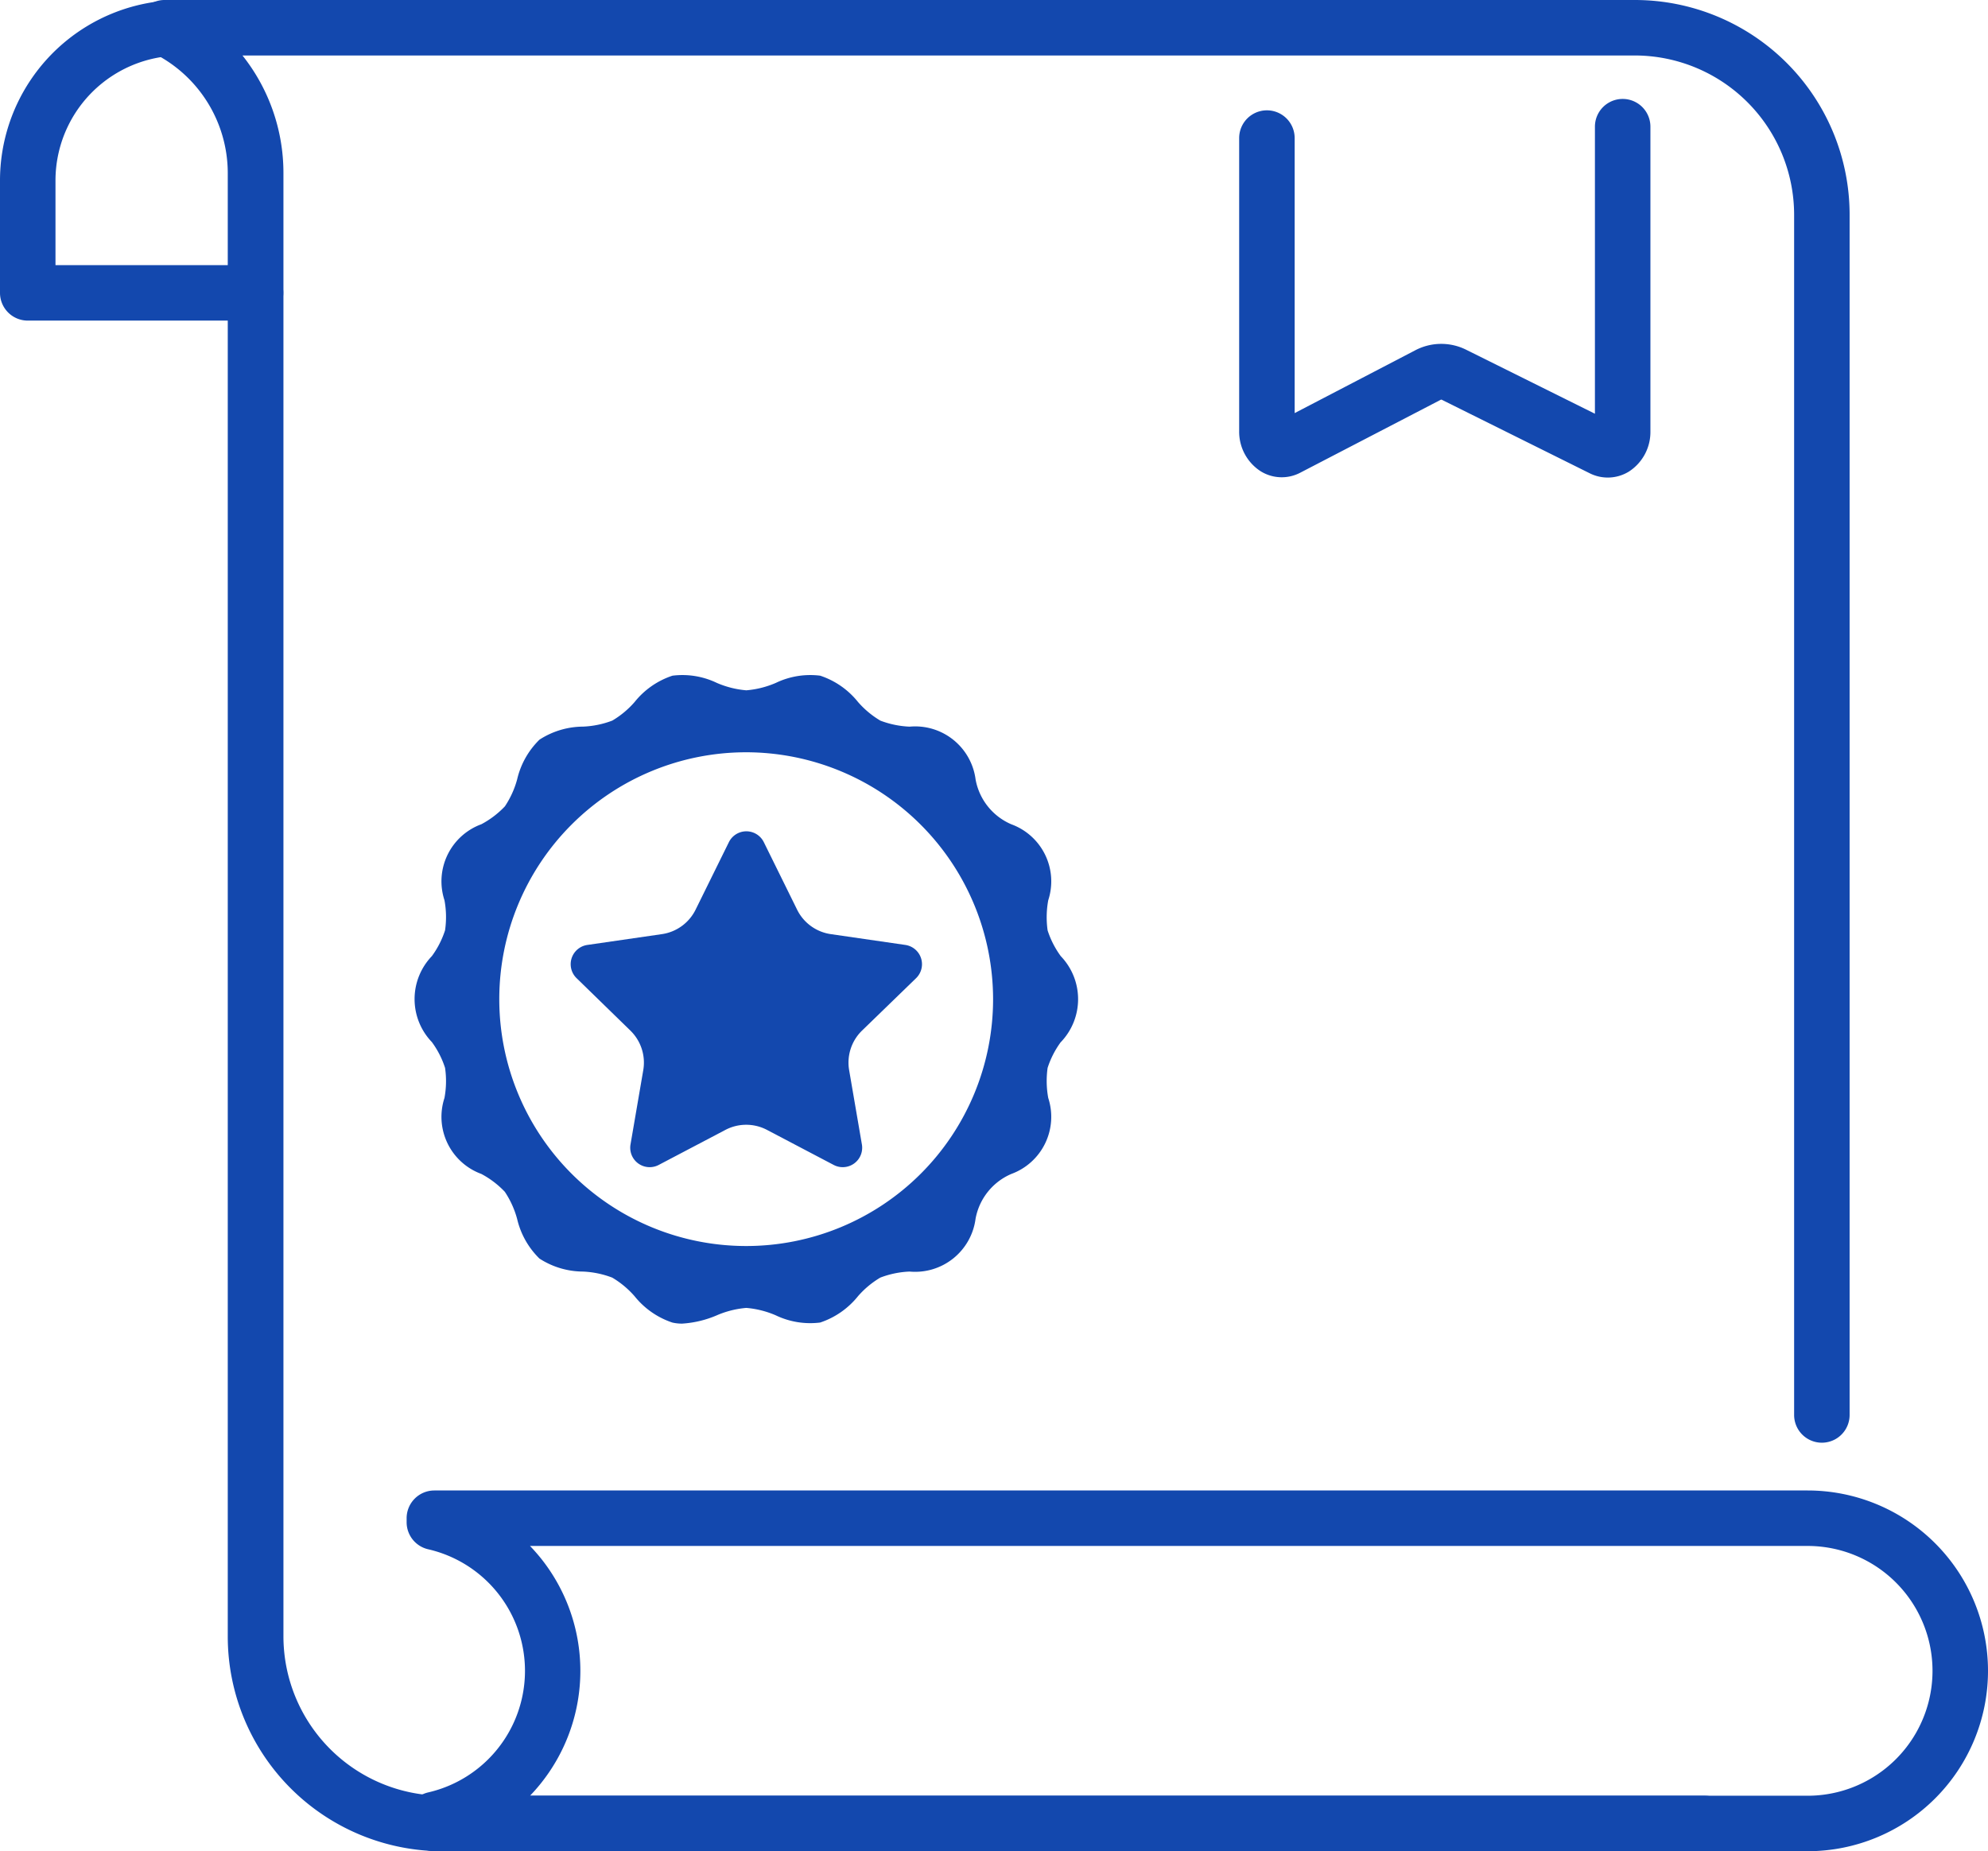
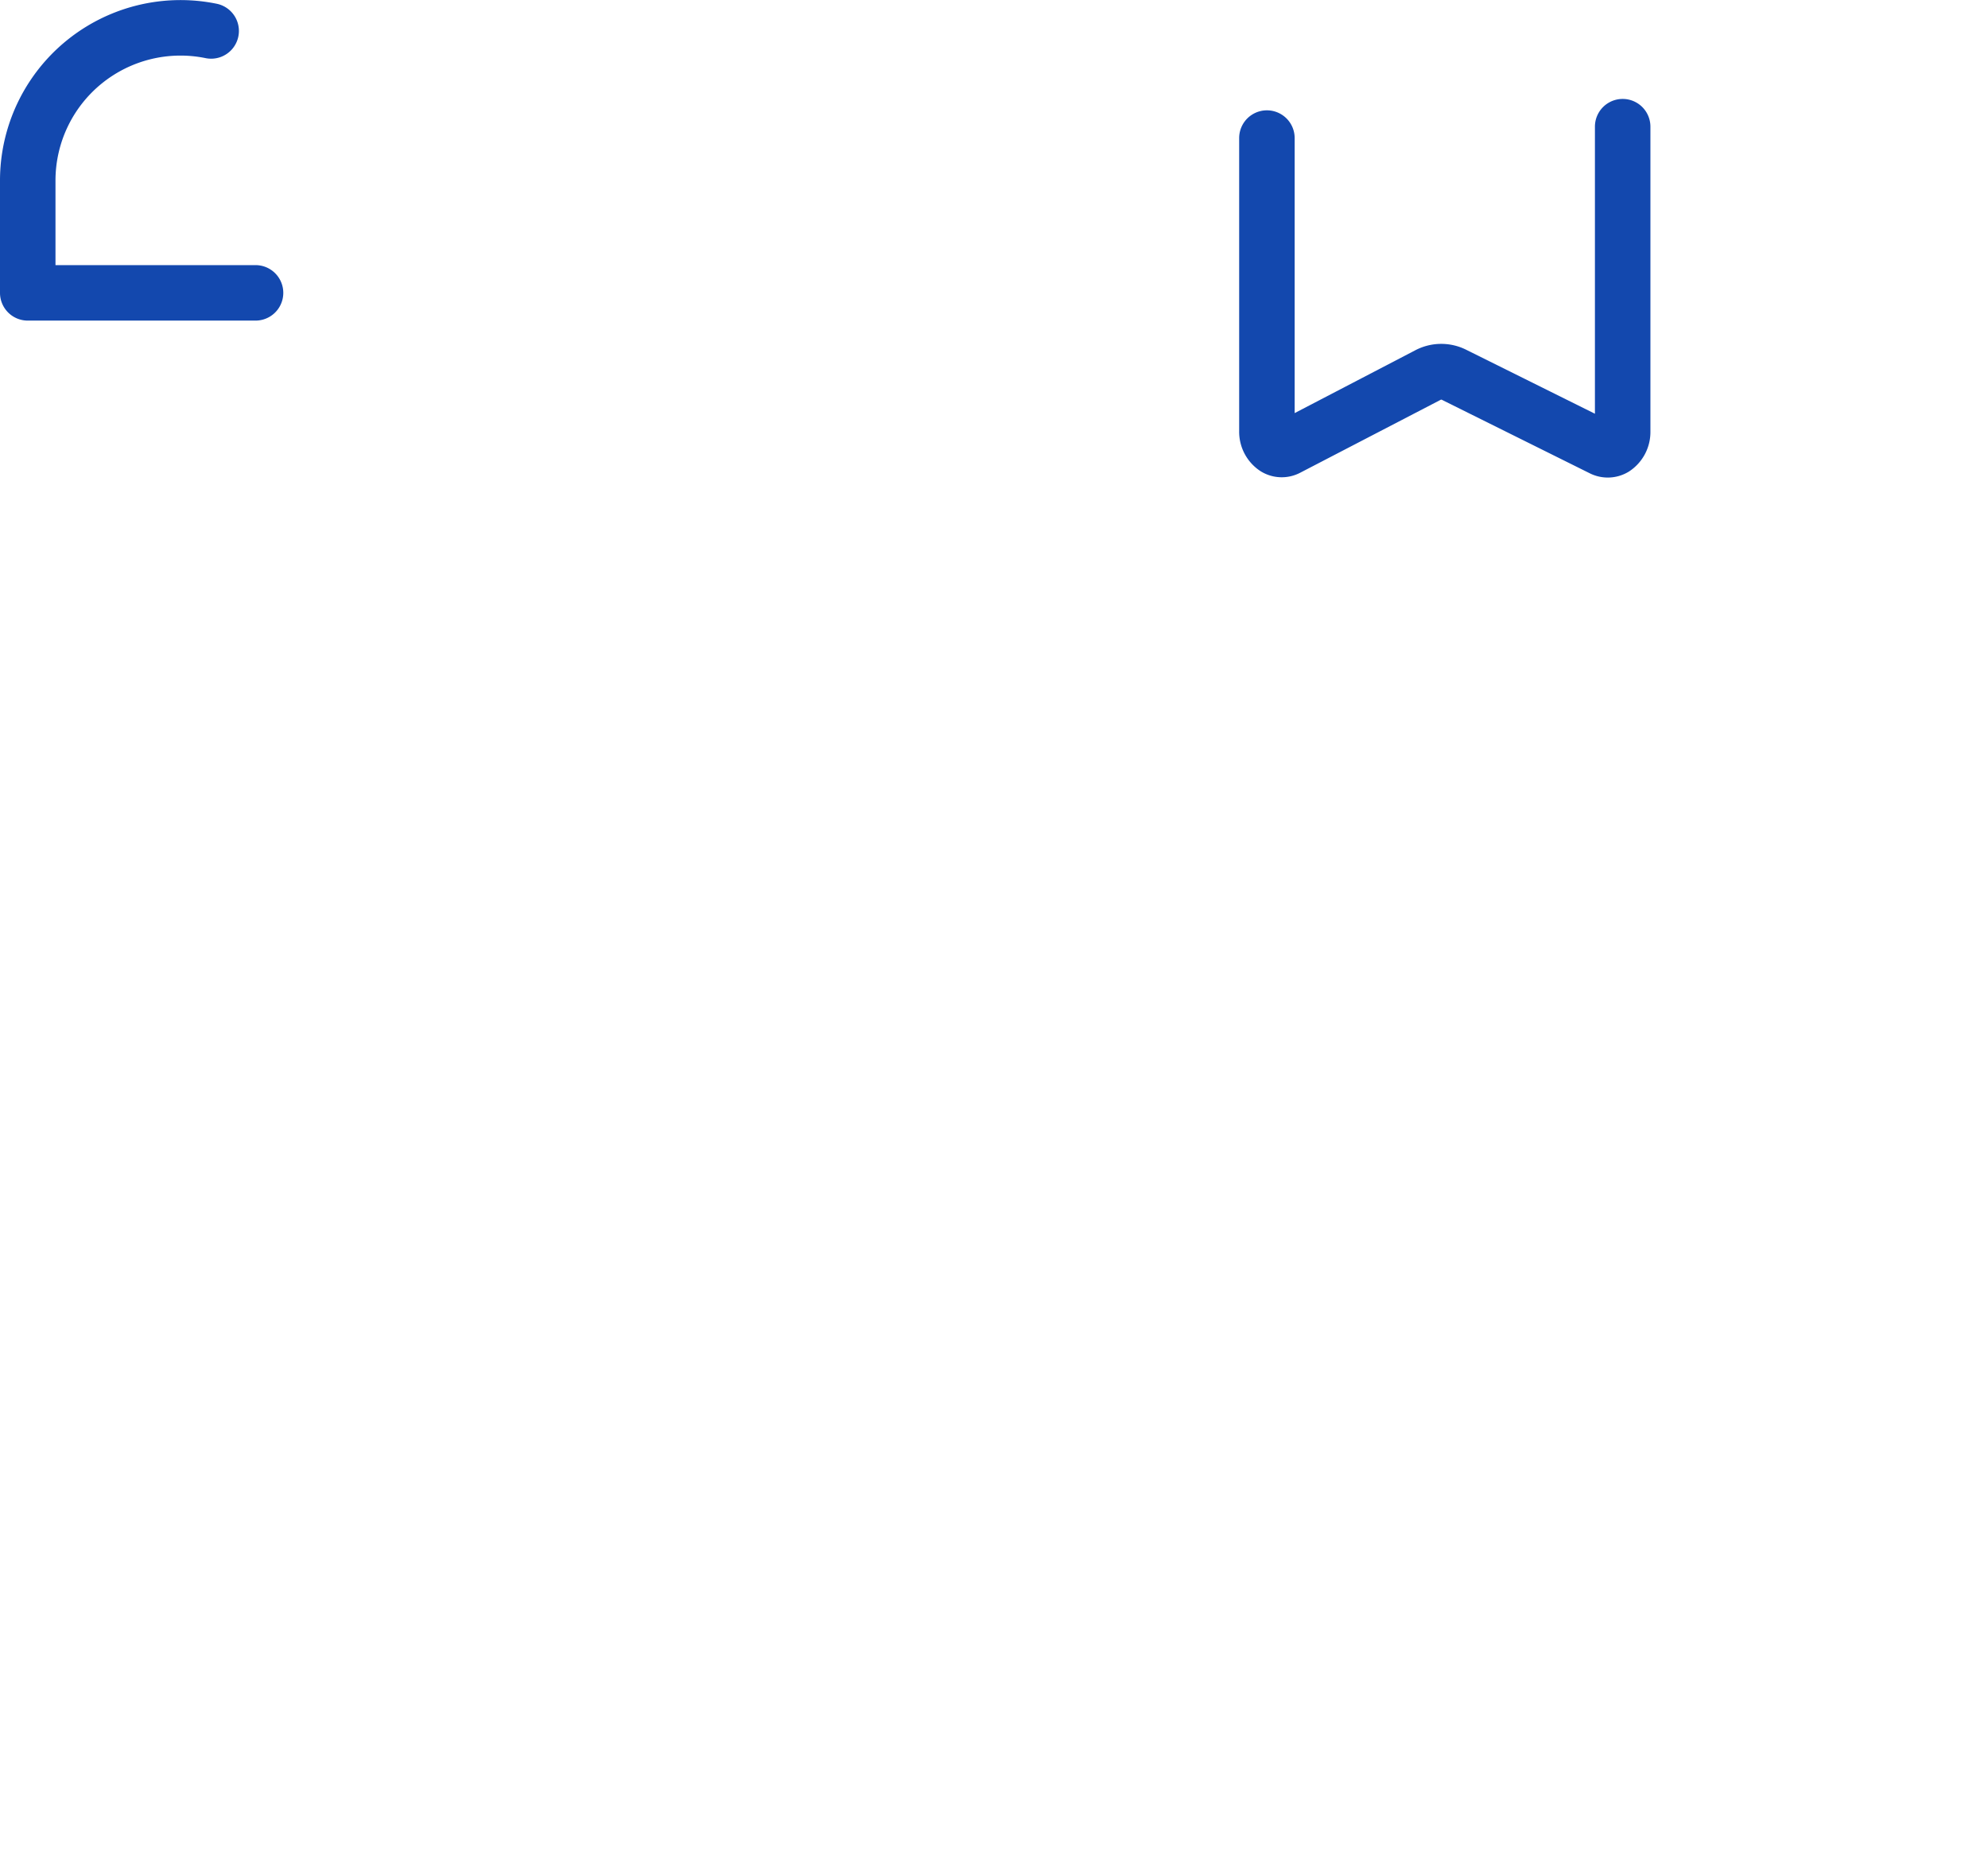
<svg xmlns="http://www.w3.org/2000/svg" width="53.383" height="49.716" viewBox="0 0 53.383 49.716">
  <defs>
    <clipPath id="a">
      <rect width="53.383" height="49.716" fill="none" />
    </clipPath>
  </defs>
  <g clip-path="url(#a)">
-     <path d="M39.759,46.345a1.667,1.667,0,0,0,0-2.309,2.441,2.441,0,0,1-.354-.693,2.525,2.525,0,0,1,.017-.809,1.631,1.631,0,0,0-.989-2.039,1.625,1.625,0,0,1-.962-1.206A1.635,1.635,0,0,0,35.7,37.872a2.49,2.49,0,0,1-.786-.162,2.45,2.45,0,0,1-.6-.5,2.173,2.173,0,0,0-1.016-.707,2.135,2.135,0,0,0-1.189.193,2.52,2.52,0,0,1-.794.2,2.516,2.516,0,0,1-.794-.2,2.135,2.135,0,0,0-1.189-.193,2.171,2.171,0,0,0-1.016.706,2.43,2.43,0,0,1-.6.5,2.487,2.487,0,0,1-.785.162,2.17,2.17,0,0,0-1.17.35,2.178,2.178,0,0,0-.6,1.066,2.454,2.454,0,0,1-.33.726,2.46,2.46,0,0,1-.632.48,1.633,1.633,0,0,0-.99,2.04,2.465,2.465,0,0,1,.016.808,2.439,2.439,0,0,1-.354.693,1.667,1.667,0,0,0,0,2.309,2.413,2.413,0,0,1,.354.693,2.462,2.462,0,0,1-.016.808,1.633,1.633,0,0,0,.99,2.04,2.458,2.458,0,0,1,.631.48,2.47,2.47,0,0,1,.33.727,2.181,2.181,0,0,0,.6,1.066,2.167,2.167,0,0,0,1.17.349,2.5,2.5,0,0,1,.785.163,2.46,2.46,0,0,1,.6.5,2.18,2.18,0,0,0,1.015.707,1.172,1.172,0,0,0,.261.028,2.8,2.8,0,0,0,.929-.222,2.521,2.521,0,0,1,.794-.2,2.516,2.516,0,0,1,.793.2,2.139,2.139,0,0,0,1.19.193,2.184,2.184,0,0,0,1.016-.707,2.442,2.442,0,0,1,.6-.5,2.478,2.478,0,0,1,.785-.162,1.636,1.636,0,0,0,1.772-1.416,1.627,1.627,0,0,1,.962-1.206,1.633,1.633,0,0,0,.99-2.04,2.522,2.522,0,0,1-.017-.808,2.428,2.428,0,0,1,.354-.693M37.941,45.19a6.63,6.63,0,1,1-6.63-6.63,6.638,6.638,0,0,1,6.63,6.63" transform="translate(-11.274 -18.357)" fill="#1348ae" />
-     <path d="M38.675,50.3a1.2,1.2,0,0,0-.346,1.065l.342,1.992a.522.522,0,0,1-.758.551l-1.789-.94a1.2,1.2,0,0,0-1.119,0l-1.789.94a.522.522,0,0,1-.758-.551l.342-1.992a1.2,1.2,0,0,0-.346-1.065l-1.447-1.41A.523.523,0,0,1,31.3,48l2-.29a1.2,1.2,0,0,0,.906-.658l.894-1.813a.523.523,0,0,1,.937,0l.894,1.813a1.2,1.2,0,0,0,.906.658l2,.29a.523.523,0,0,1,.29.892Z" transform="translate(-15.527 -22.623)" fill="#1348ae" />
    <path d="M76.9,15.517a1.077,1.077,0,0,1-.48-.113l-3.982-1.979a.037.037,0,0,0-.012,0,.043.043,0,0,0-.014.005l-3.769,1.957a1.072,1.072,0,0,1-1.058-.036,1.261,1.261,0,0,1-.582-1.081V6.4a.745.745,0,0,1,1.49,0v7.386L71.73,12.1a1.5,1.5,0,0,1,1.375-.012l3.451,1.715V6.094a.745.745,0,0,1,1.49,0v8.183a1.264,1.264,0,0,1-.574,1.077A1.079,1.079,0,0,1,76.9,15.517Z" transform="translate(-33.728 -2.692)" fill="#1348ae" />
-     <path d="M49.494,49.716H15.608A5.768,5.768,0,0,1,9.84,43.948V4.636a3.6,3.6,0,0,0-2.021-3.22A.745.745,0,0,1,8.143,0h39.48a5.768,5.768,0,0,1,5.768,5.768V38a.745.745,0,1,1-1.49,0V5.768A4.282,4.282,0,0,0,47.623,1.49H10.235a5.068,5.068,0,0,1,1.1,3.146V43.948a4.283,4.283,0,0,0,4.278,4.278H49.494a.745.745,0,0,1,0,1.49Z" transform="translate(-3.724 0)" fill="#1348ae" />
-     <path d="M59.607,90.284H22.733a.745.745,0,0,1-.745-.745v-.108a.745.745,0,0,1,.577-.726,3.35,3.35,0,0,0,0-6.53.745.745,0,0,1-.578-.726v-.108a.745.745,0,0,1,.745-.745H59.607a4.844,4.844,0,1,1,0,9.688ZM25.3,88.794H59.607a3.354,3.354,0,1,0,0-6.708H25.3q.147.153.281.318a4.837,4.837,0,0,1,0,6.071Q25.448,88.641,25.3,88.794Z" transform="translate(-11.068 -40.568)" fill="#1348ae" />
    <path d="M6.862,8.609H.745A.745.745,0,0,1,0,7.864V4.843A4.847,4.847,0,0,1,5.82.1a.745.745,0,0,1-.3,1.46A3.357,3.357,0,0,0,1.49,4.843V7.119H6.862a.745.745,0,1,1,0,1.49Z" transform="translate(0 0.001)" fill="#1348ae" />
  </g>
</svg>